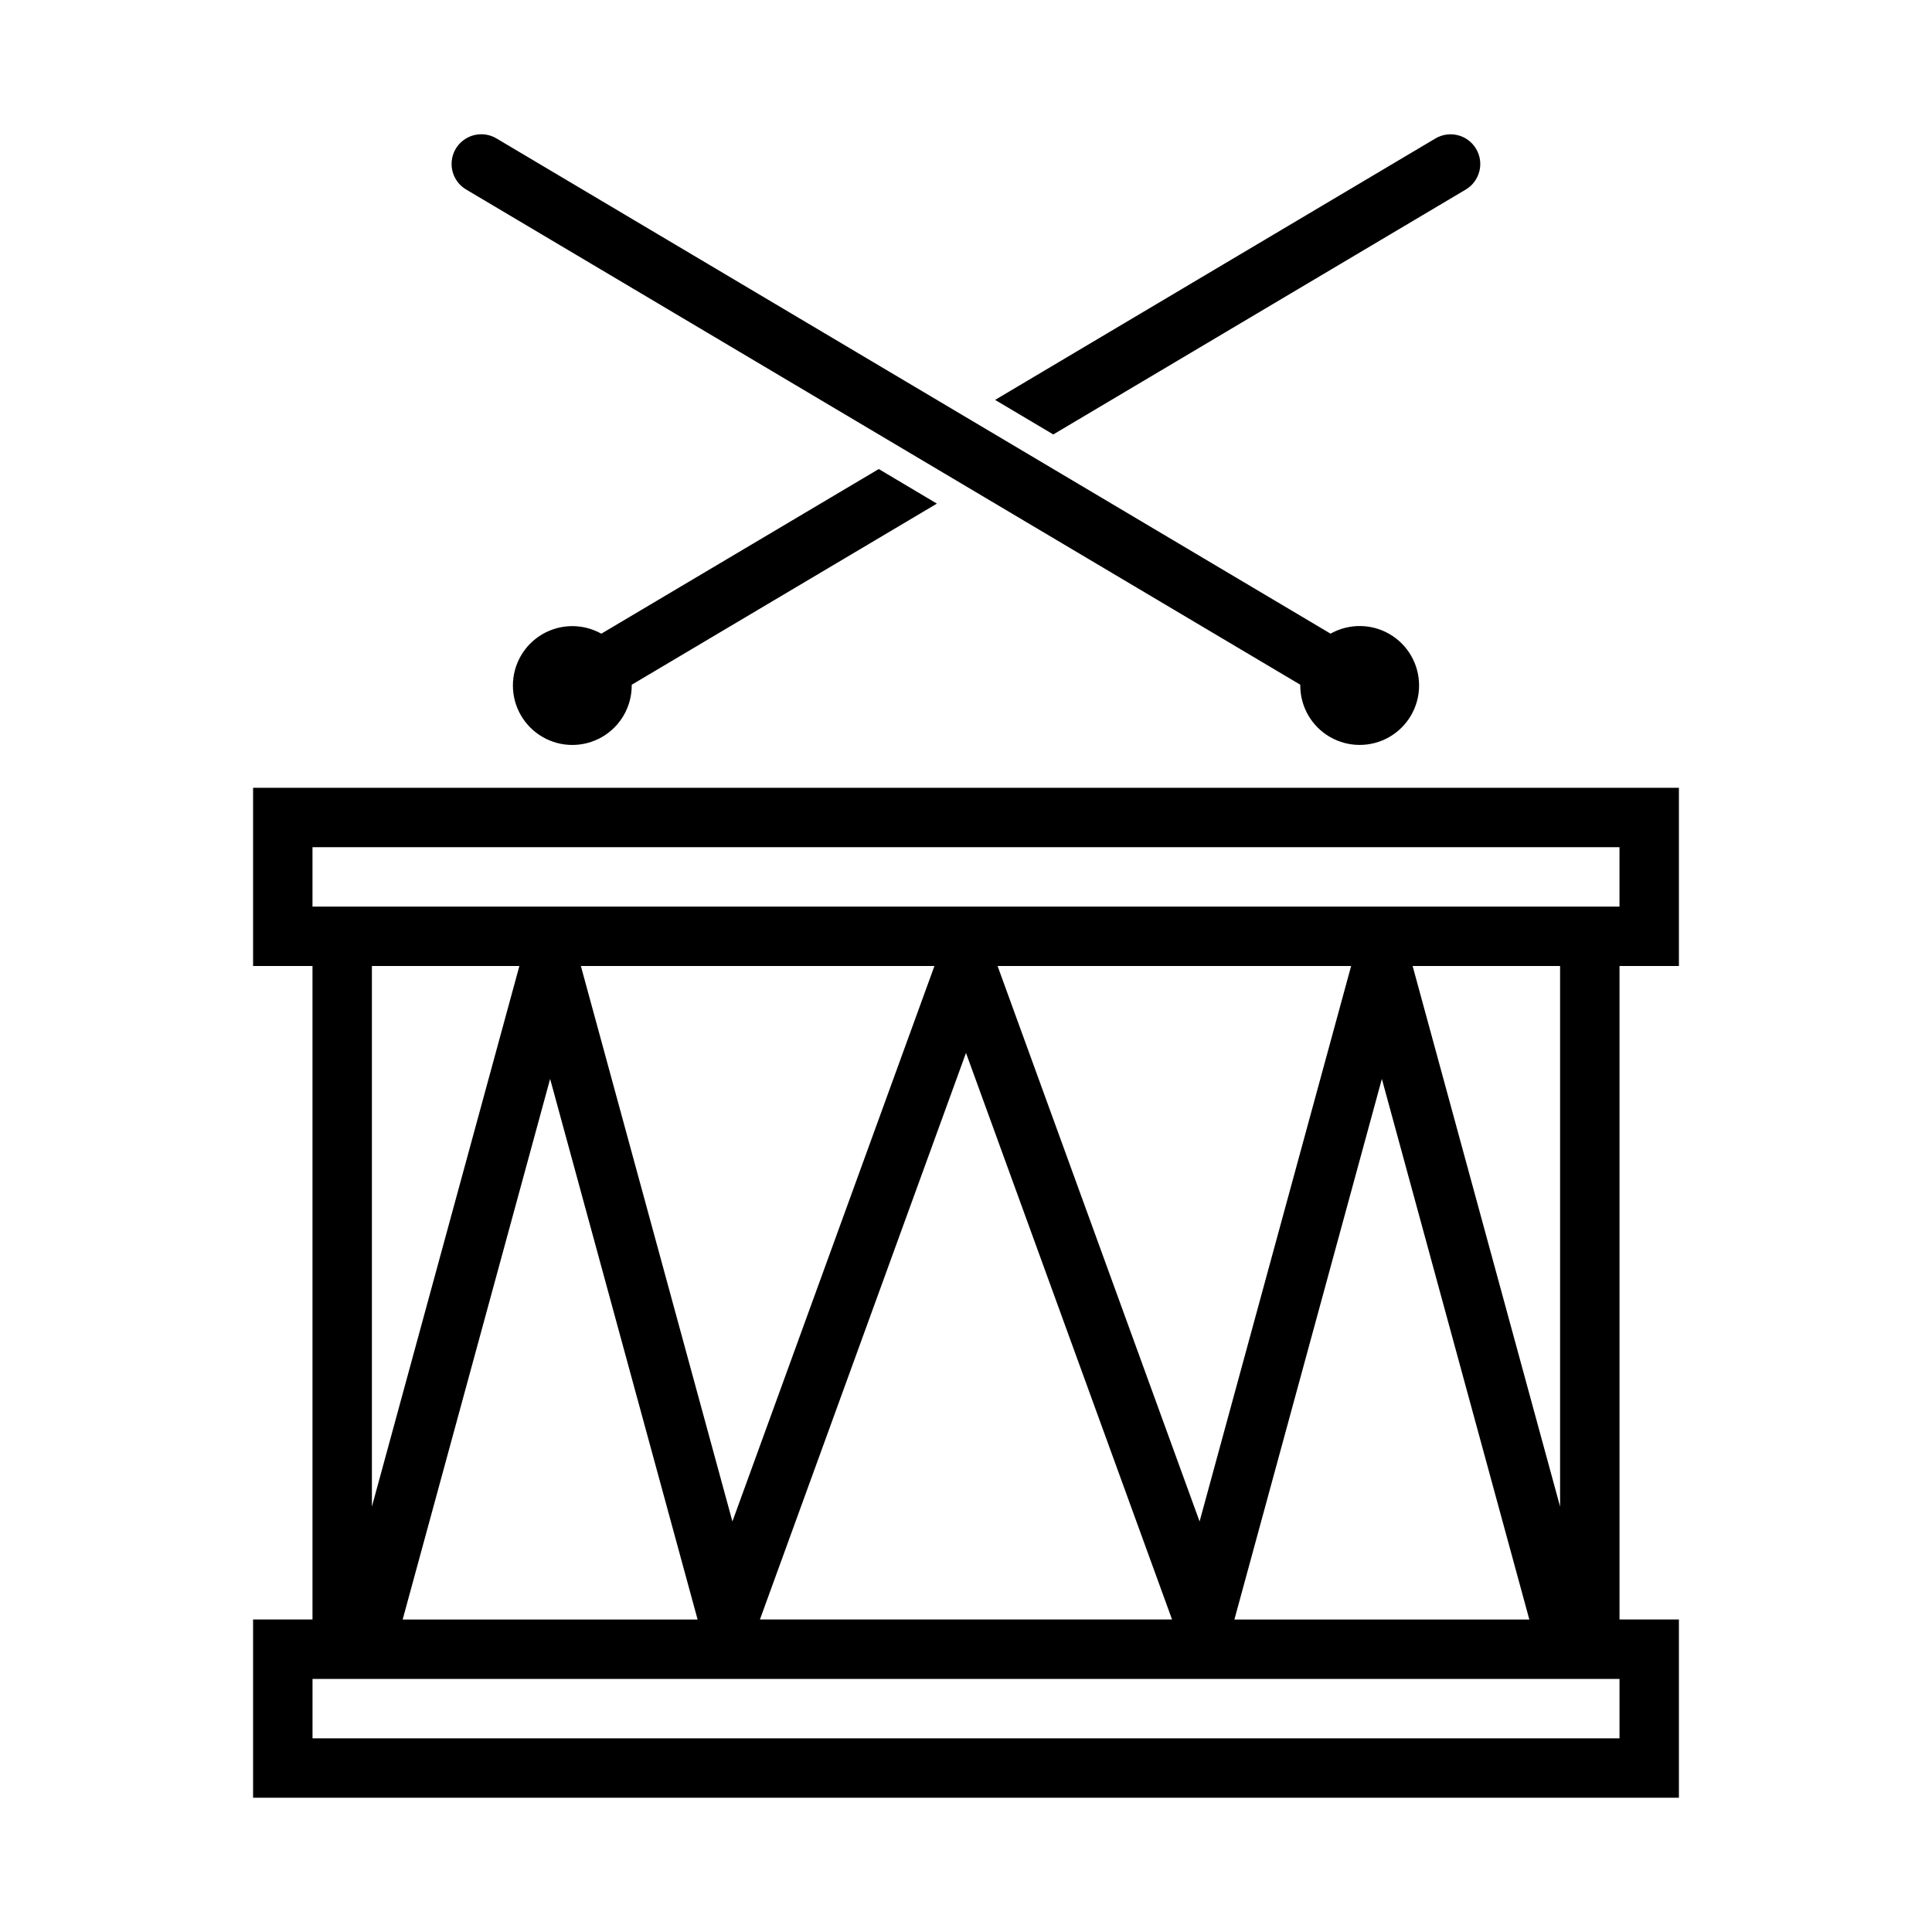
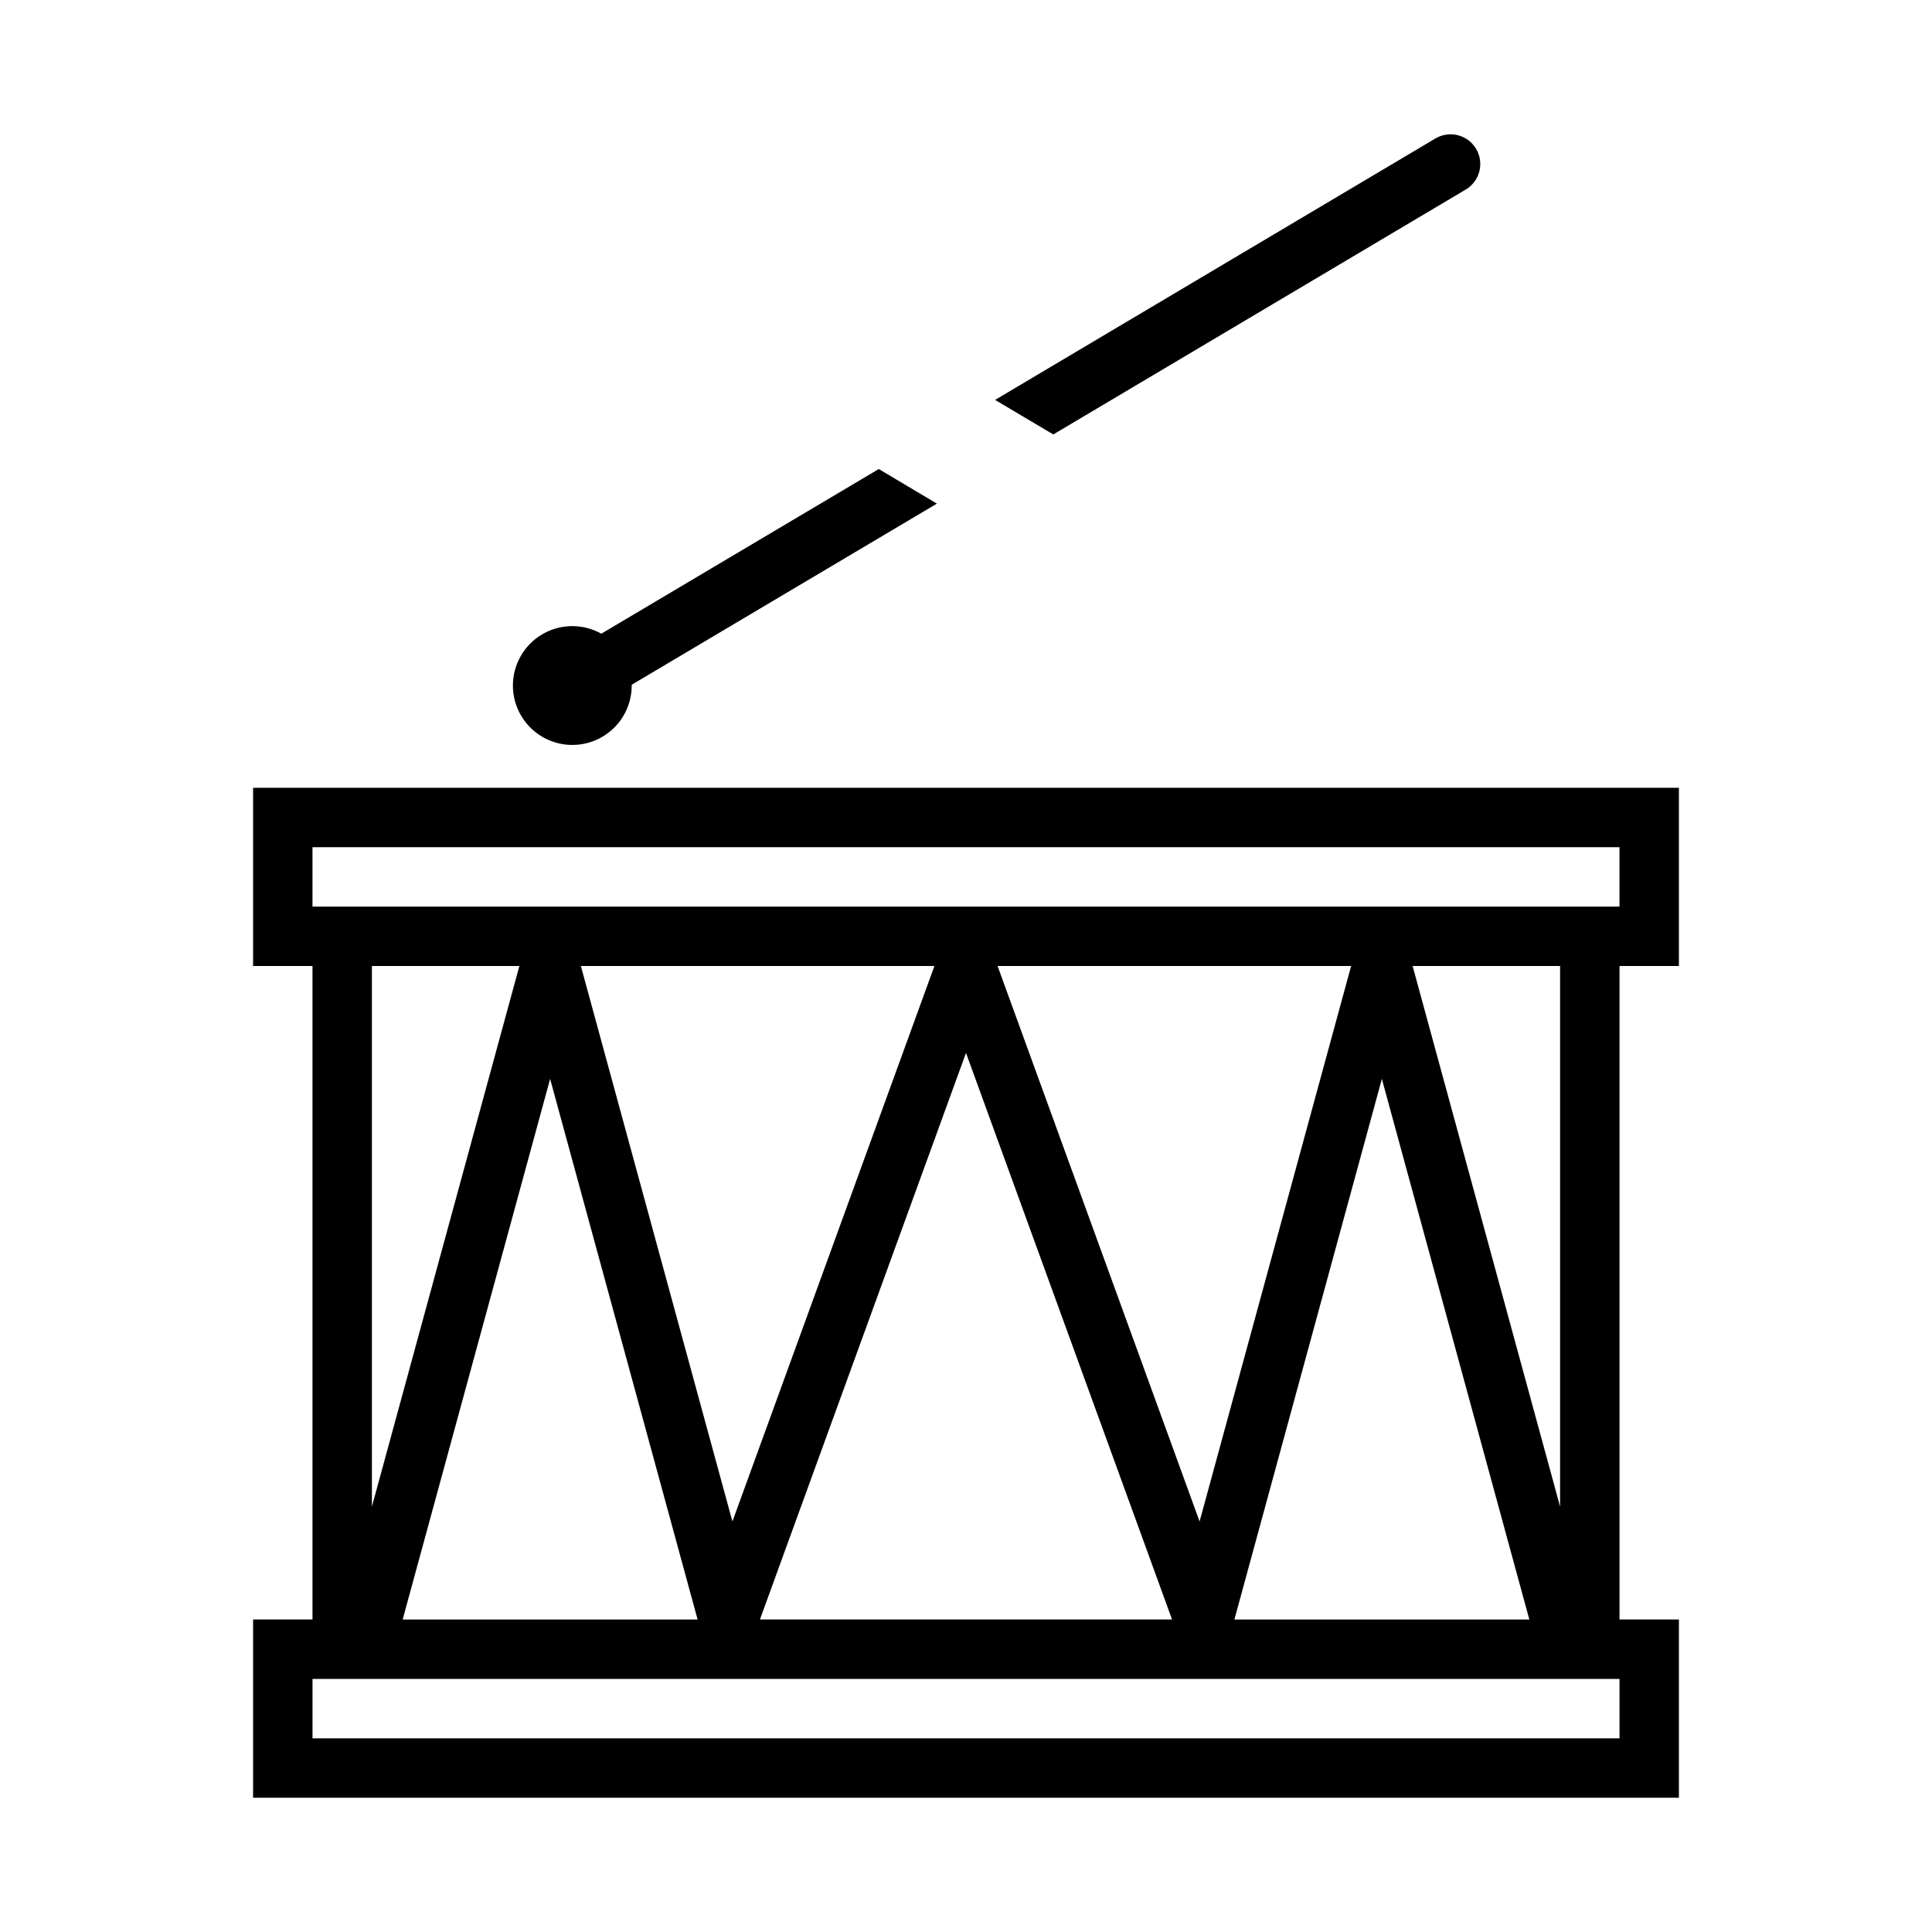
<svg xmlns="http://www.w3.org/2000/svg" fill="#000000" width="800px" height="800px" version="1.1" viewBox="144 144 512 512">
  <g>
    <path d="m211.07 352.77v47.234h15.742v173.18h-15.742v47.23h377.86v-47.23h-15.742v-173.18h15.742v-47.234zm15.742 15.746h346.37v15.742h-346.37zm15.746 31.488h39.082l-39.082 143.26zm55.379 0h93.695l-53.535 147.2zm110.43 0h93.695l-40.16 147.2zm109.99 0h39.082v143.26zm-118.36 23.031 54.609 150.15h-109.22zm-110.21 6.887 39.086 143.27h-78.168zm220.42 0 39.082 143.27h-78.164zm-283.39 159.01h346.37v15.746h-346.37z" />
    <path d="m532.46 194.22c3.719-2.231 4.938-7.047 2.723-10.773-2.211-3.731-7.023-4.965-10.762-2.766l-116.71 69.297 15.418 9.156z" />
-     <path d="m271.55 179.58c-3.543 0-6.652 2.367-7.594 5.781-0.938 3.418 0.52 7.043 3.566 8.855l221.06 131.24v0.215c0 5.625 3 10.82 7.871 13.633 4.871 2.812 10.875 2.812 15.746 0 4.871-2.812 7.871-8.008 7.871-13.633 0.008-5.598-2.957-10.777-7.785-13.609-4.832-2.828-10.801-2.879-15.676-0.137l-221.04-131.24c-1.219-0.723-2.609-1.105-4.027-1.105z" />
    <path d="m376.88 268.3-73.523 43.633c-4.879-2.727-10.836-2.668-15.656 0.16-4.816 2.828-7.777 7.996-7.777 13.586 0 5.625 3.004 10.82 7.875 13.633 4.871 2.812 10.871 2.812 15.742 0s7.871-8.008 7.871-13.633v-0.215l80.875-48z" />
  </g>
</svg>